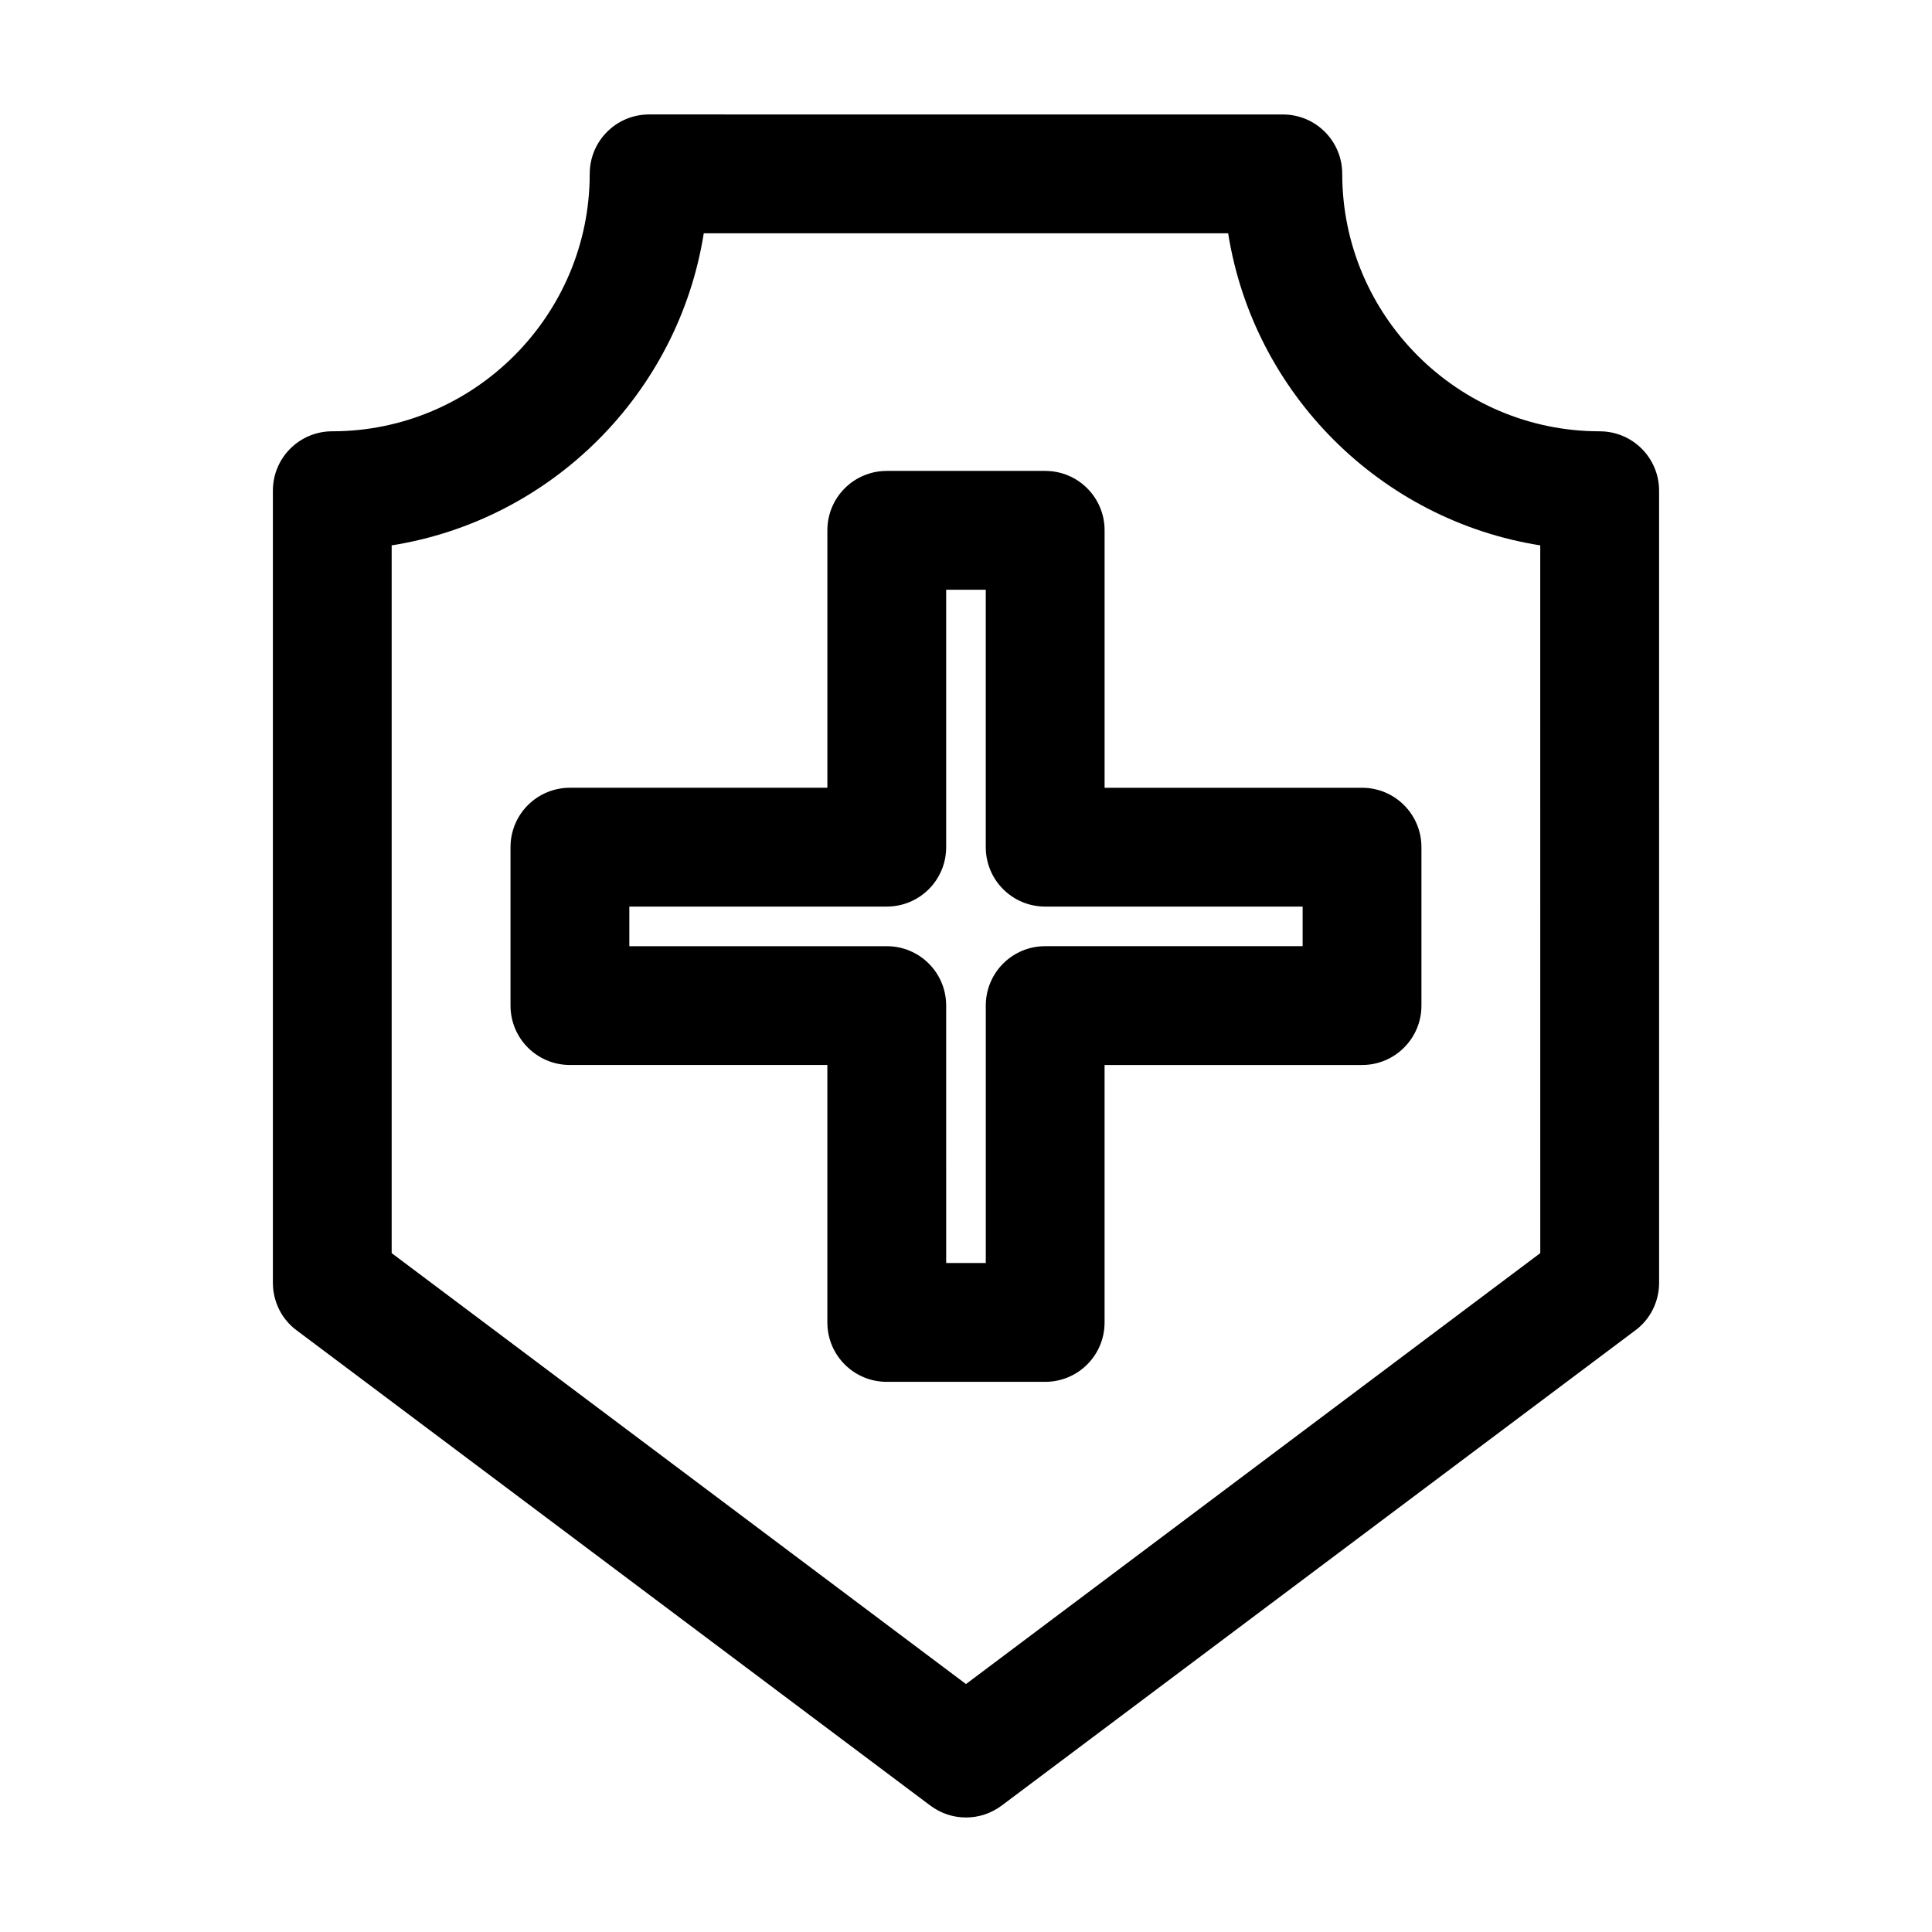
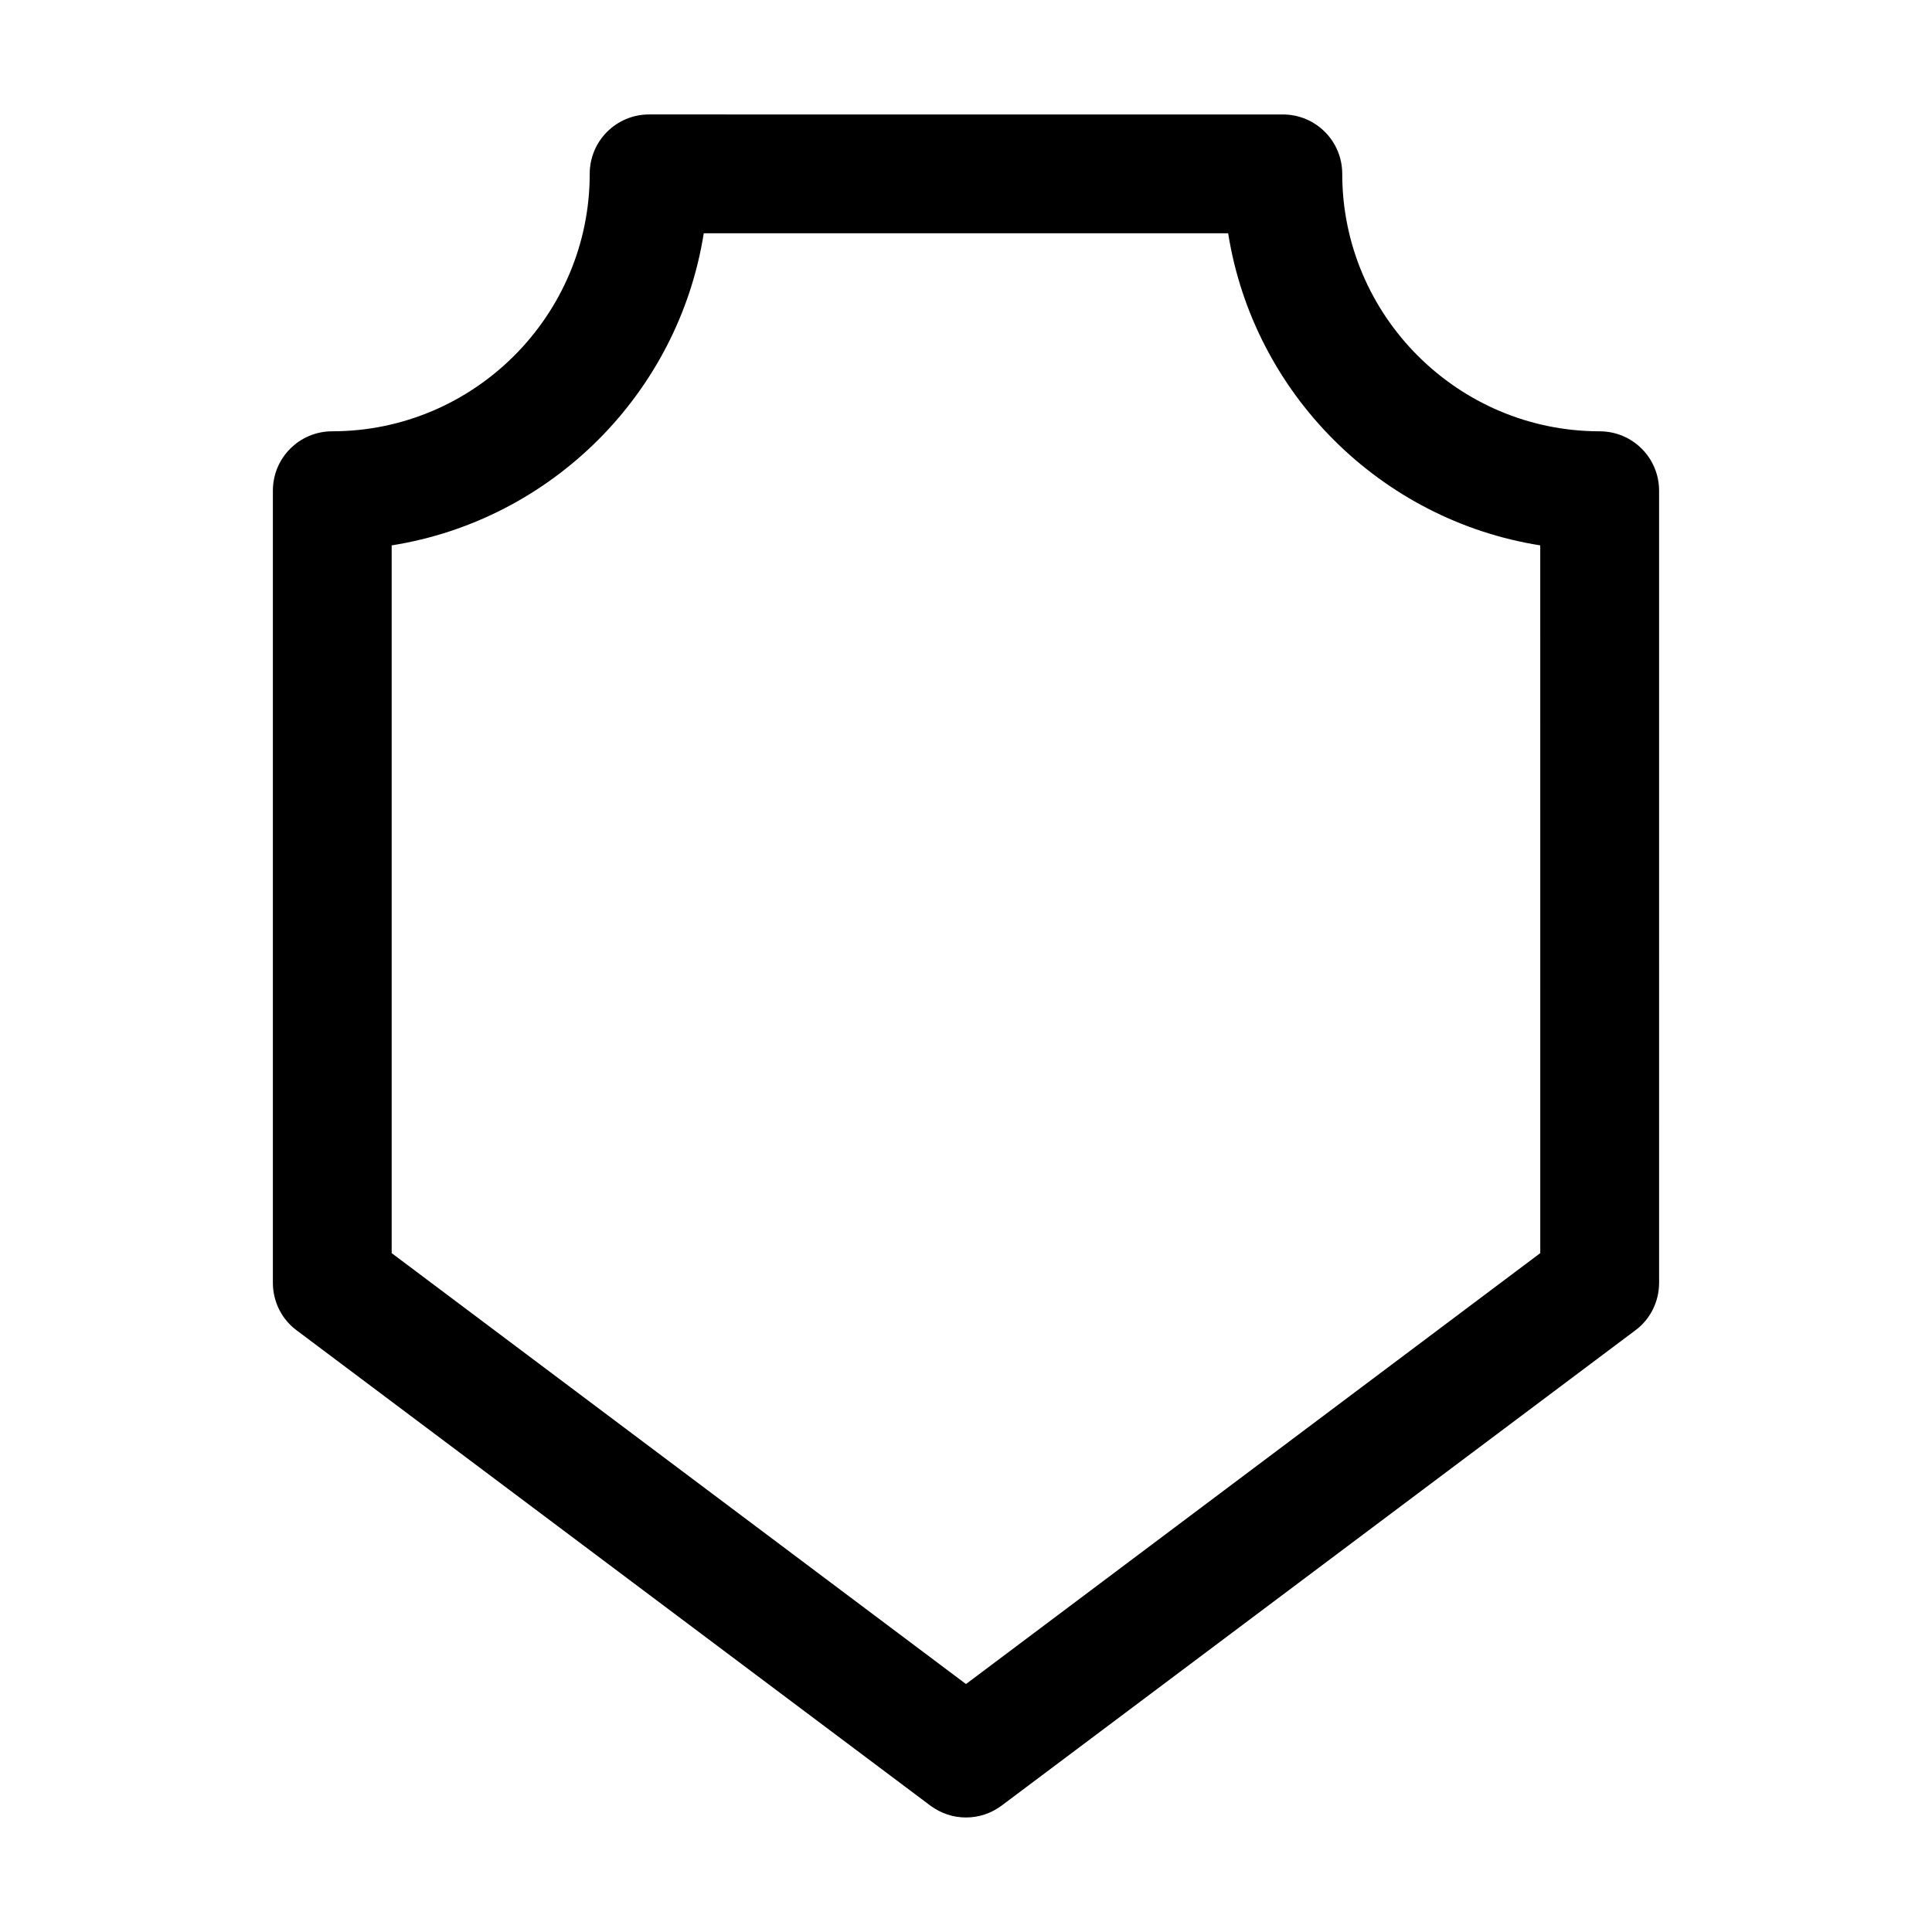
<svg xmlns="http://www.w3.org/2000/svg" fill="#000000" width="800px" height="800px" version="1.1" viewBox="144 144 512 512">
  <g>
-     <path d="m436.73 284.54c0-8.711-7.031-15.742-15.742-15.742h-41.984c-8.711 0-15.742 7.031-15.742 15.742v68.223h-68.227c-8.711 0-15.742 7.031-15.742 15.742v41.984c0 8.711 7.031 15.742 15.742 15.742h68.223v68.227c0 8.711 7.031 15.742 15.742 15.742h41.984c8.711 0 15.742-7.031 15.742-15.742v-68.223h68.227c8.711 0 15.742-7.031 15.742-15.742v-41.984c0-8.711-7.031-15.742-15.742-15.742h-68.223zm52.48 99.711v10.496h-68.223c-8.711 0-15.742 7.031-15.742 15.742v68.223h-10.496l-0.004-68.219c0-8.711-7.031-15.742-15.742-15.742h-68.223v-10.496l68.223-0.004c8.711 0 15.742-7.031 15.742-15.742v-68.223h10.496v68.223c0 8.711 7.031 15.742 15.742 15.742z" />
    <path d="m567.93 258.3c-37.574 0-68.223-30.648-68.223-68.223 0-8.711-7.031-15.742-15.742-15.742l-167.94-0.004c-8.711 0-15.742 7.031-15.742 15.742 0 37.574-30.648 68.223-68.223 68.223-8.711 0-15.742 7.031-15.742 15.742v209.92c0 4.934 2.309 9.656 6.297 12.594l167.94 125.95c2.832 2.098 6.086 3.148 9.445 3.148s6.613-1.051 9.445-3.148l167.94-125.95c3.988-2.938 6.297-7.66 6.297-12.594l-0.004-209.91c0-8.711-7.031-15.746-15.746-15.746zm-15.742 217.79-152.19 114.2-152.2-114.2v-187.56c42.402-6.719 75.992-40.305 82.707-82.707h138.97c6.719 42.402 40.305 75.992 82.707 82.707z" />
  </g>
</svg>